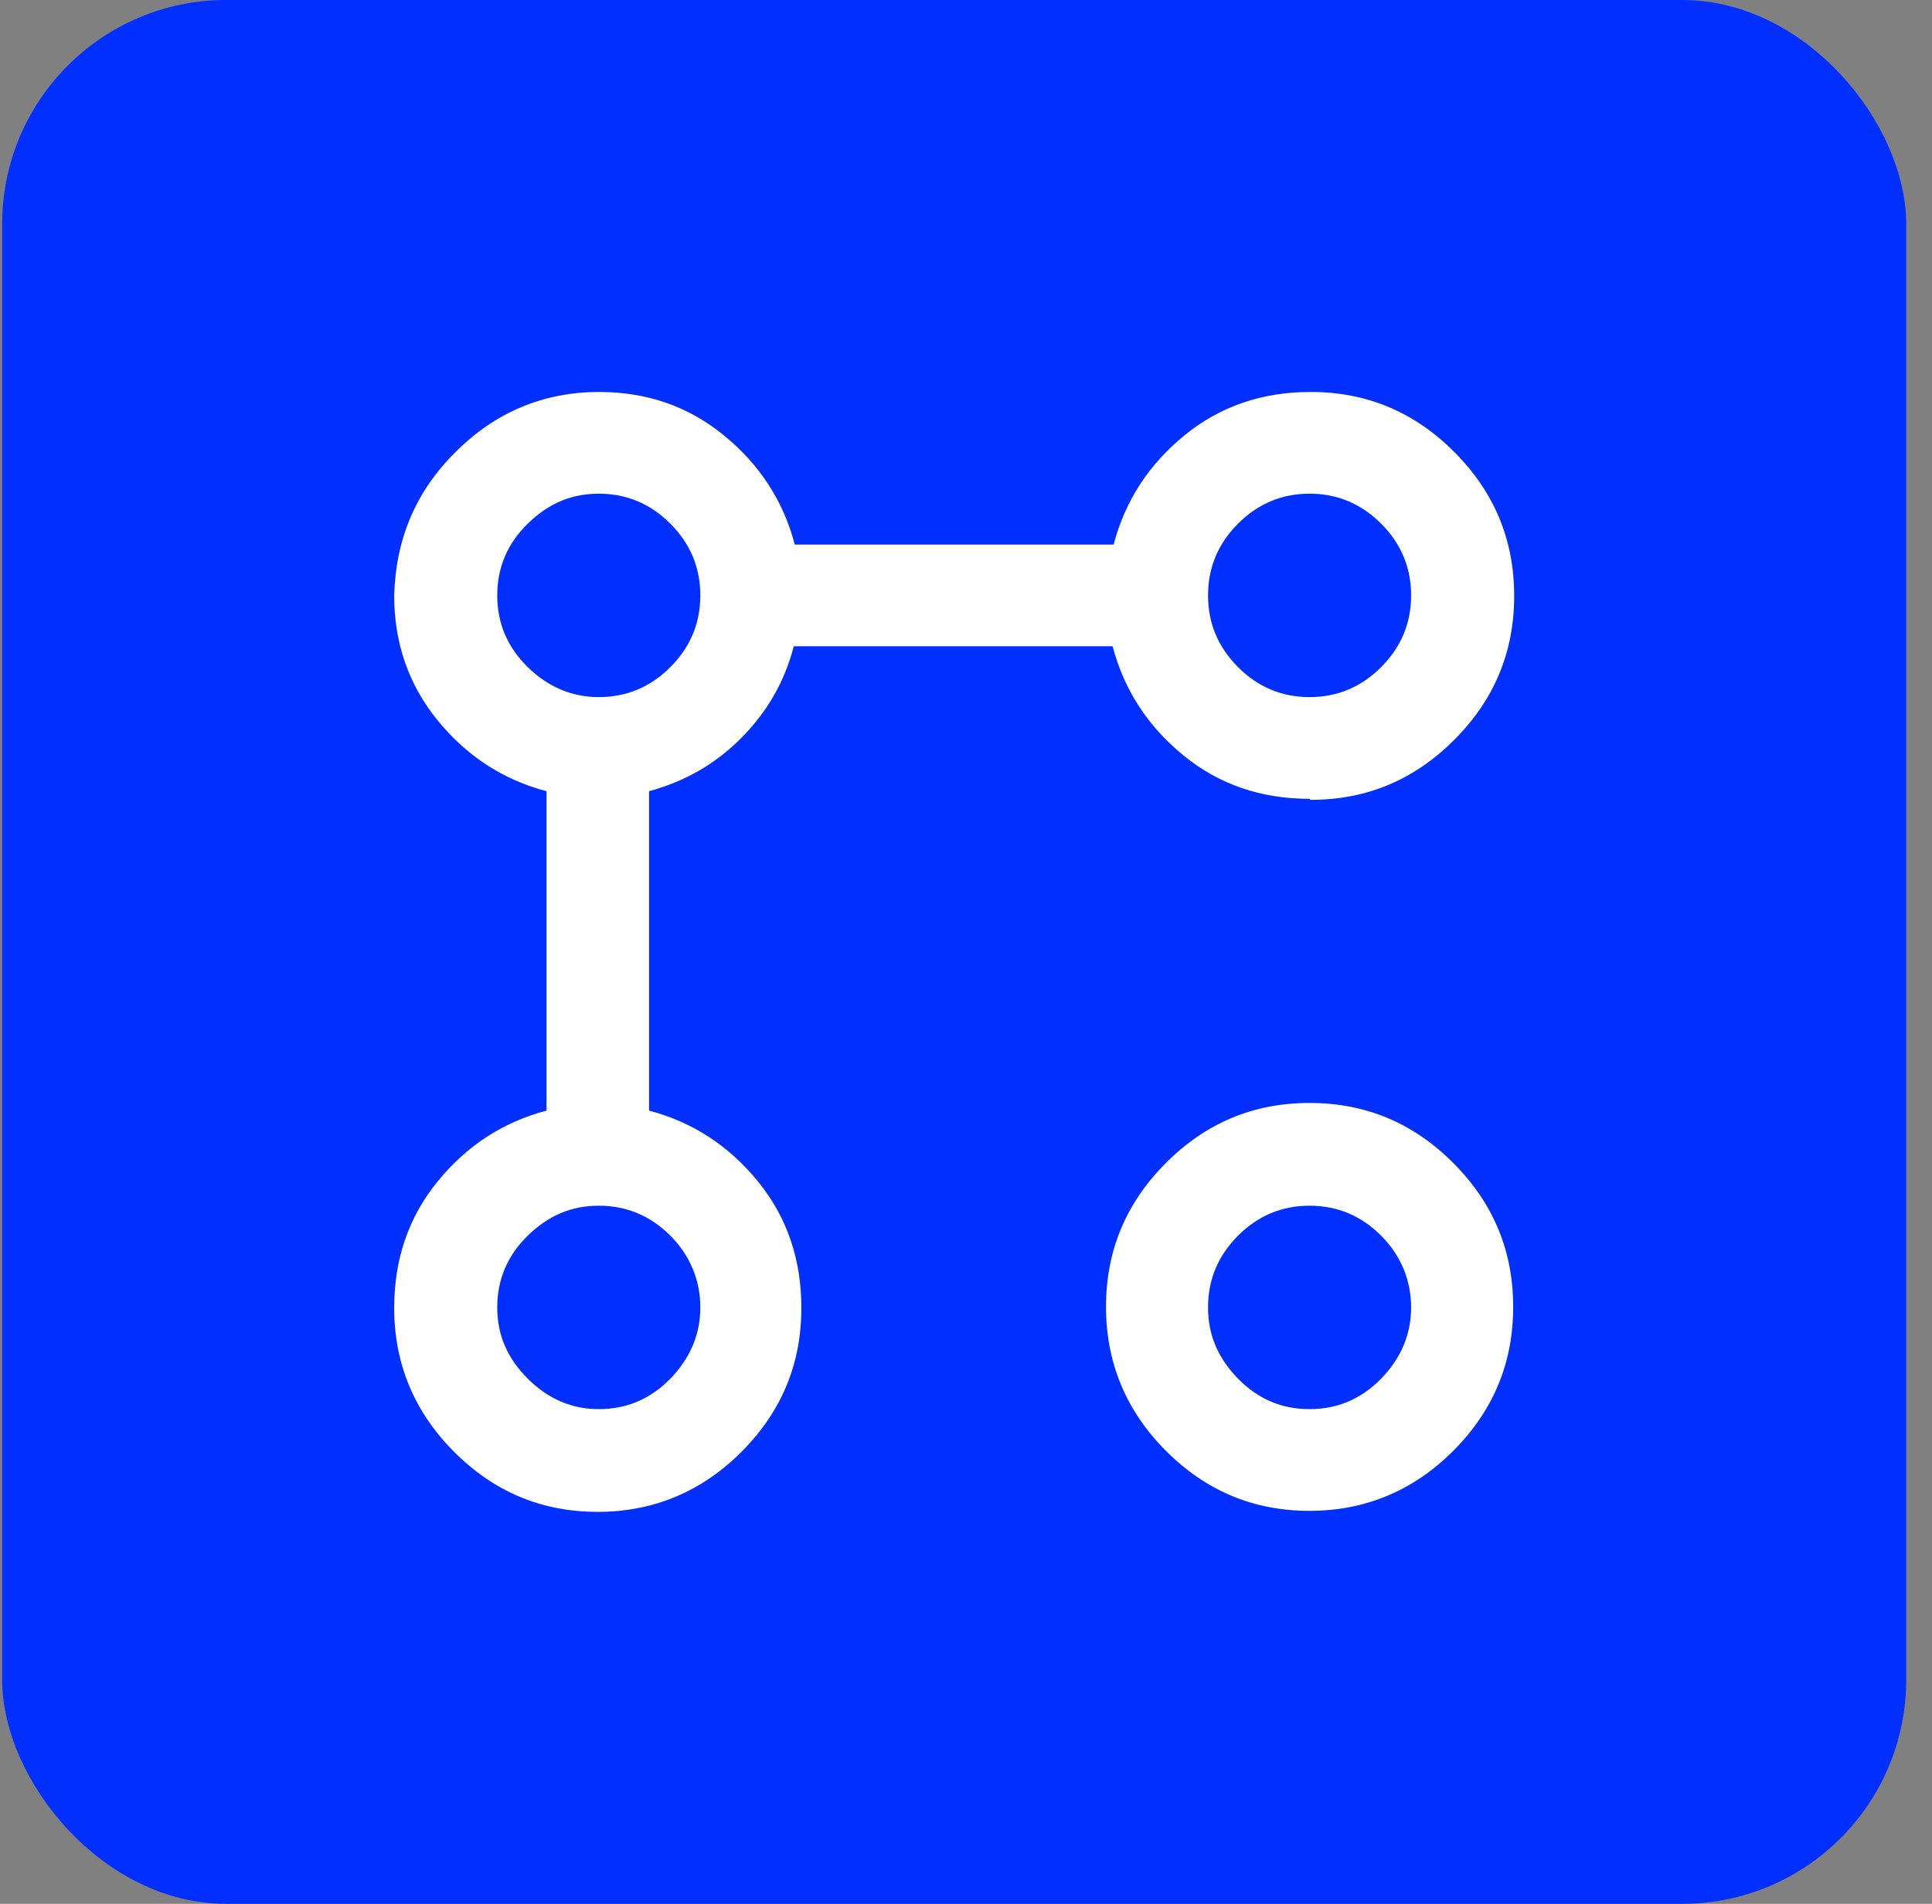
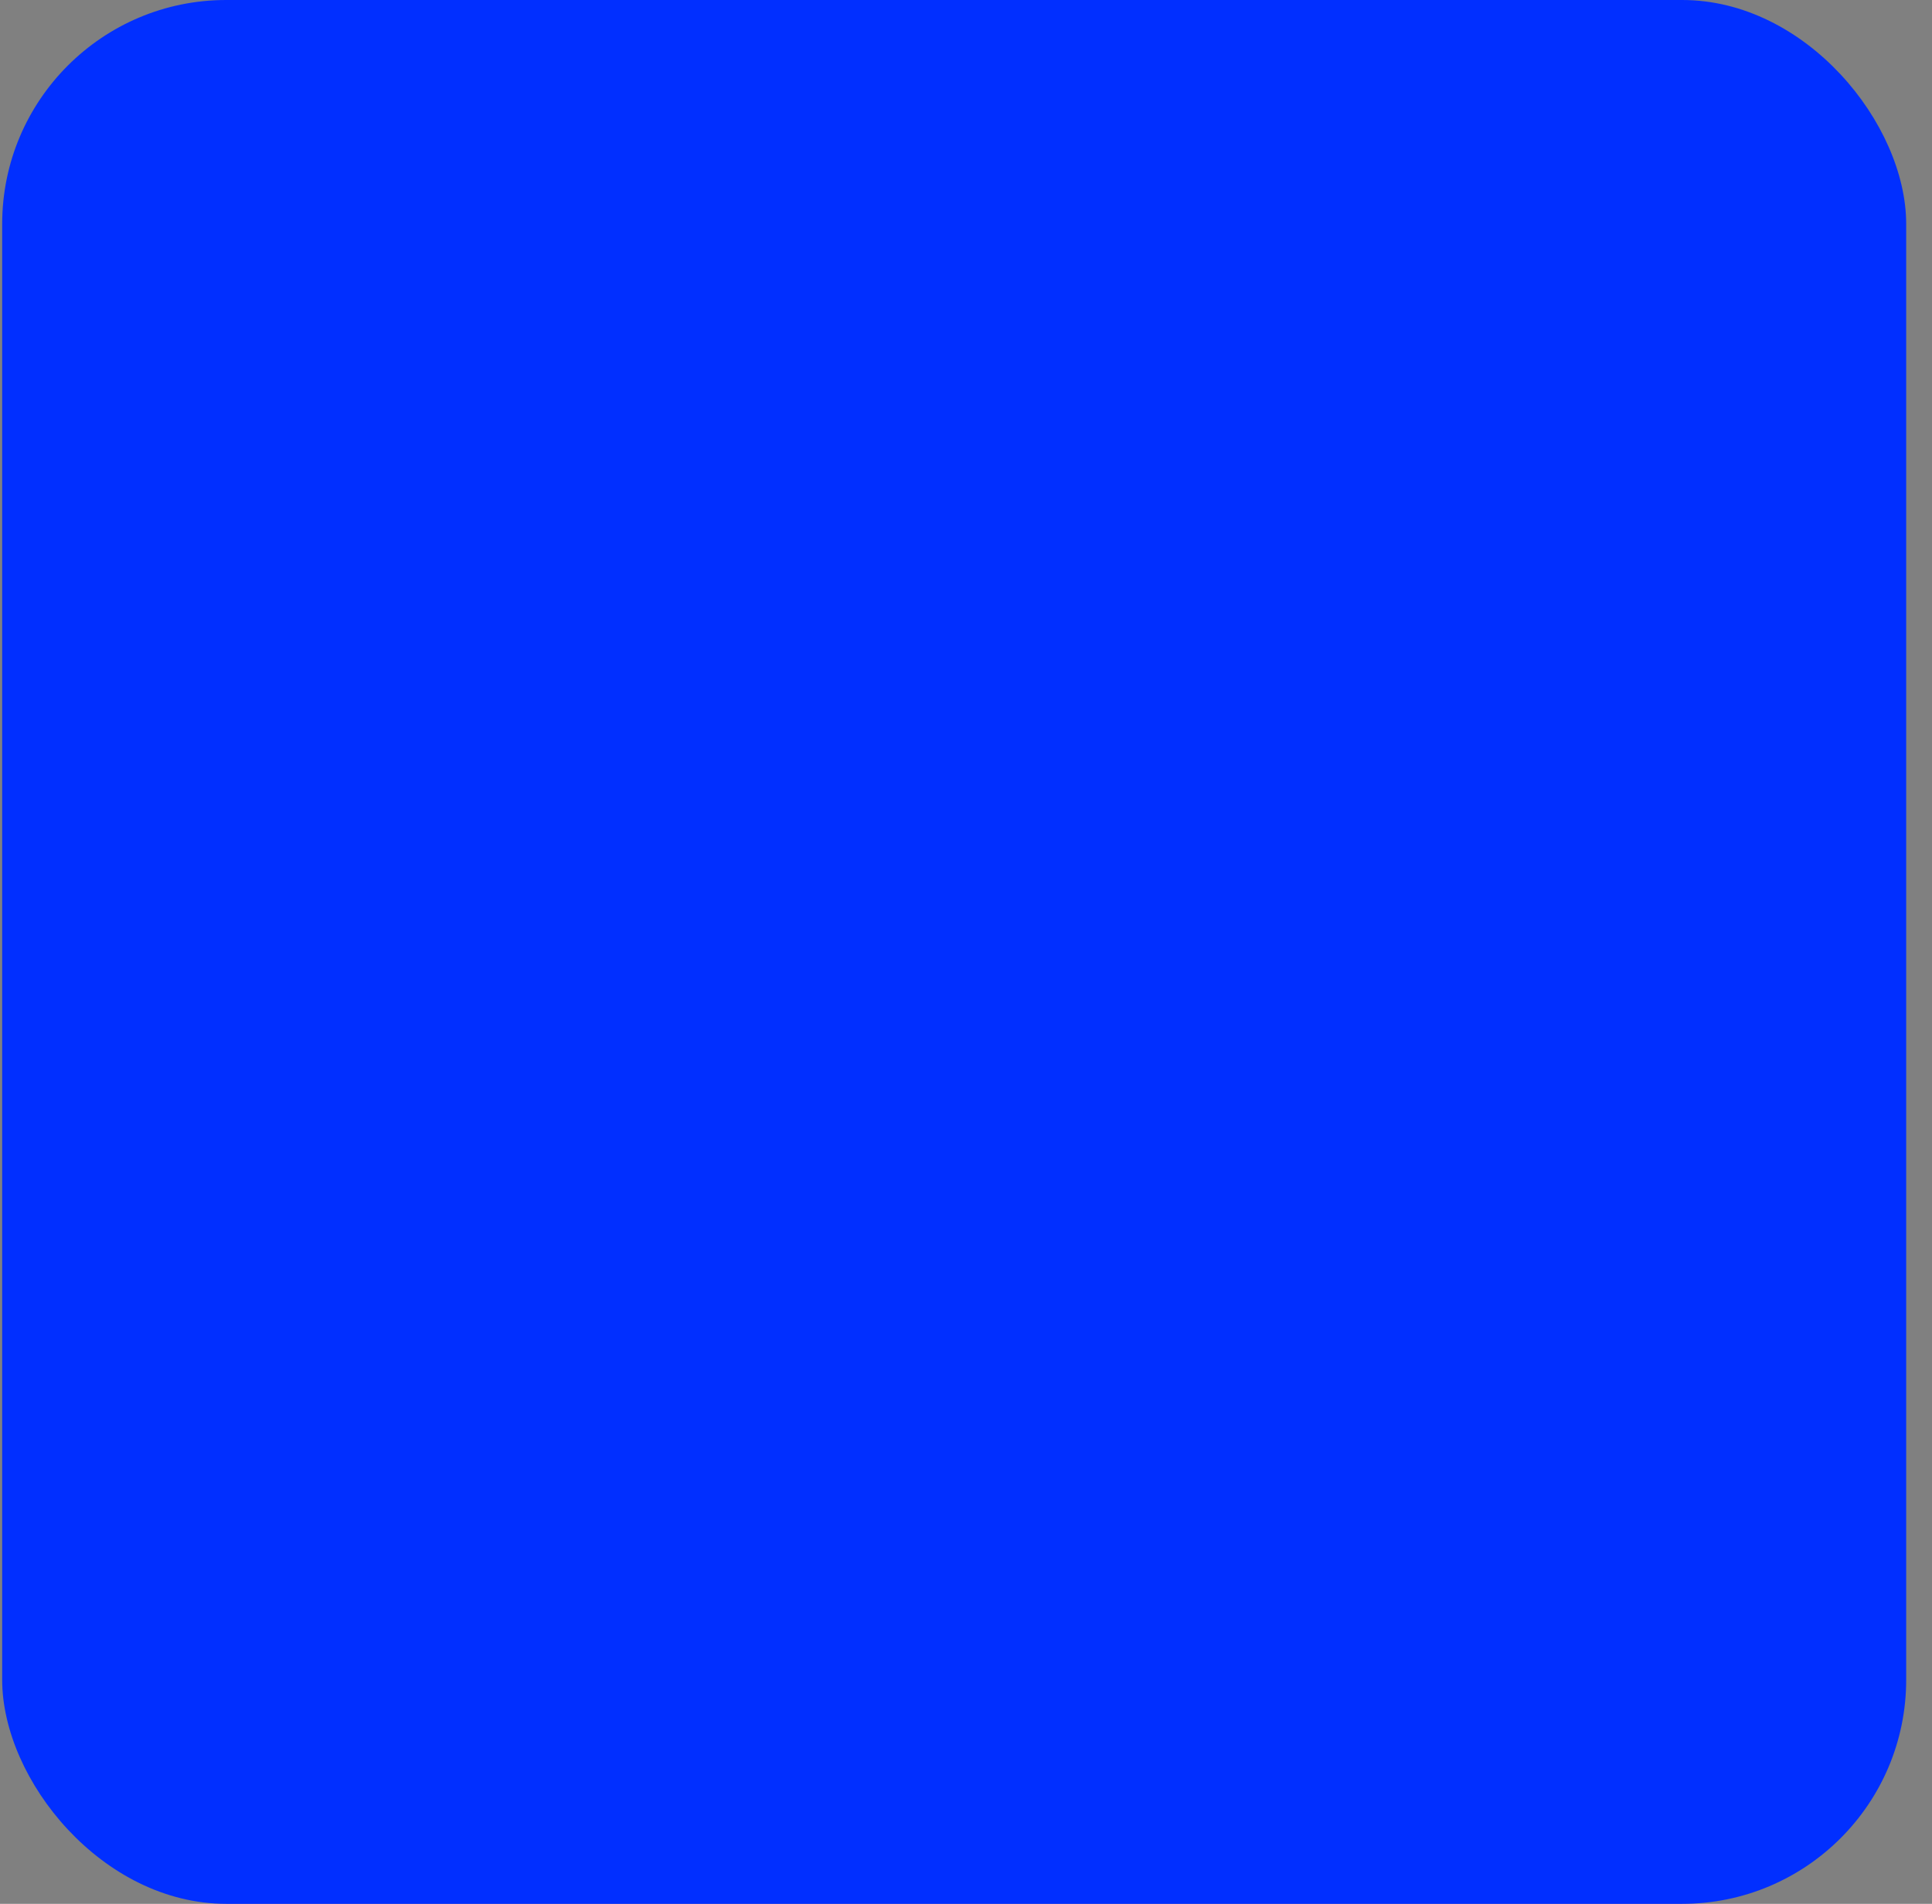
<svg xmlns="http://www.w3.org/2000/svg" width="69" height="68" viewBox="0 0 69 68" fill="none">
  <rect x="0" y="0" width="69" height="68" fill="#808080" stroke="none" />
  <rect x="0.078" width="68" height="68" rx="8" fill="#012FFF" />
-   <path d="M46.771 28.532C45.048 28.532 43.543 28.024 42.274 26.988C41.005 25.953 40.153 24.663 39.735 23.083H28.348C28.022 24.354 27.387 25.444 26.462 26.371C25.538 27.297 24.45 27.915 23.181 28.26V39.668C24.758 40.085 26.046 40.939 27.079 42.211C28.113 43.482 28.62 44.99 28.62 46.716C28.62 48.714 27.913 50.421 26.481 51.856C25.066 53.273 23.344 54 21.349 54C19.355 54 17.65 53.292 16.218 51.856C14.803 50.44 14.078 48.714 14.078 46.716C14.078 44.99 14.586 43.482 15.619 42.211C16.653 40.939 17.94 40.085 19.518 39.668V28.26C17.94 27.842 16.653 26.988 15.619 25.717C14.586 24.445 14.078 22.956 14.078 21.266C14.133 19.268 14.84 17.56 16.272 16.143C17.686 14.727 19.409 14 21.404 14C23.09 14 24.577 14.509 25.846 15.544C27.115 16.579 27.968 17.869 28.385 19.45H39.772C40.189 17.869 41.041 16.579 42.31 15.544C43.58 14.509 45.084 14 46.807 14C48.802 14 50.506 14.708 51.938 16.143C53.371 17.579 54.078 19.286 54.078 21.284C54.078 23.282 53.371 24.99 51.938 26.425C50.506 27.86 48.802 28.569 46.807 28.569L46.771 28.532ZM21.386 50.331C22.383 50.331 23.235 49.967 23.942 49.241C24.649 48.514 25.012 47.66 25.012 46.697C25.012 45.735 24.649 44.845 23.942 44.136C23.235 43.428 22.383 43.065 21.386 43.065C20.388 43.065 19.572 43.428 18.847 44.136C18.122 44.845 17.759 45.699 17.759 46.697C17.759 47.697 18.122 48.514 18.847 49.241C19.572 49.967 20.424 50.331 21.386 50.331ZM21.386 24.899C22.383 24.899 23.235 24.536 23.942 23.827C24.649 23.119 25.012 22.265 25.012 21.266C25.012 20.267 24.649 19.413 23.942 18.705C23.235 17.996 22.383 17.633 21.386 17.633C20.388 17.633 19.572 17.996 18.847 18.705C18.122 19.413 17.759 20.267 17.759 21.266C17.759 22.265 18.122 23.119 18.847 23.827C19.572 24.536 20.424 24.899 21.386 24.899ZM46.771 53.964C44.776 53.964 43.072 53.255 41.639 51.82C40.225 50.403 39.5 48.678 39.5 46.679C39.5 44.681 40.207 42.974 41.639 41.539C43.072 40.103 44.776 39.395 46.771 39.395C48.765 39.395 50.47 40.103 51.902 41.539C53.335 42.974 54.042 44.681 54.042 46.679C54.042 48.678 53.335 50.385 51.902 51.82C50.488 53.237 48.765 53.964 46.771 53.964ZM46.771 50.331C47.768 50.331 48.62 49.967 49.327 49.241C50.035 48.514 50.397 47.66 50.397 46.697C50.397 45.735 50.035 44.845 49.327 44.136C48.62 43.428 47.768 43.065 46.771 43.065C45.773 43.065 44.921 43.428 44.214 44.136C43.507 44.845 43.144 45.699 43.144 46.697C43.144 47.697 43.507 48.514 44.214 49.241C44.921 49.967 45.773 50.331 46.771 50.331ZM46.771 24.899C47.768 24.899 48.62 24.536 49.327 23.827C50.035 23.119 50.397 22.265 50.397 21.266C50.397 20.267 50.035 19.413 49.327 18.705C48.62 17.996 47.768 17.633 46.771 17.633C45.773 17.633 44.921 17.996 44.214 18.705C43.507 19.413 43.144 20.267 43.144 21.266C43.144 22.265 43.507 23.119 44.214 23.827C44.921 24.536 45.773 24.899 46.771 24.899Z" fill="white" />
</svg>